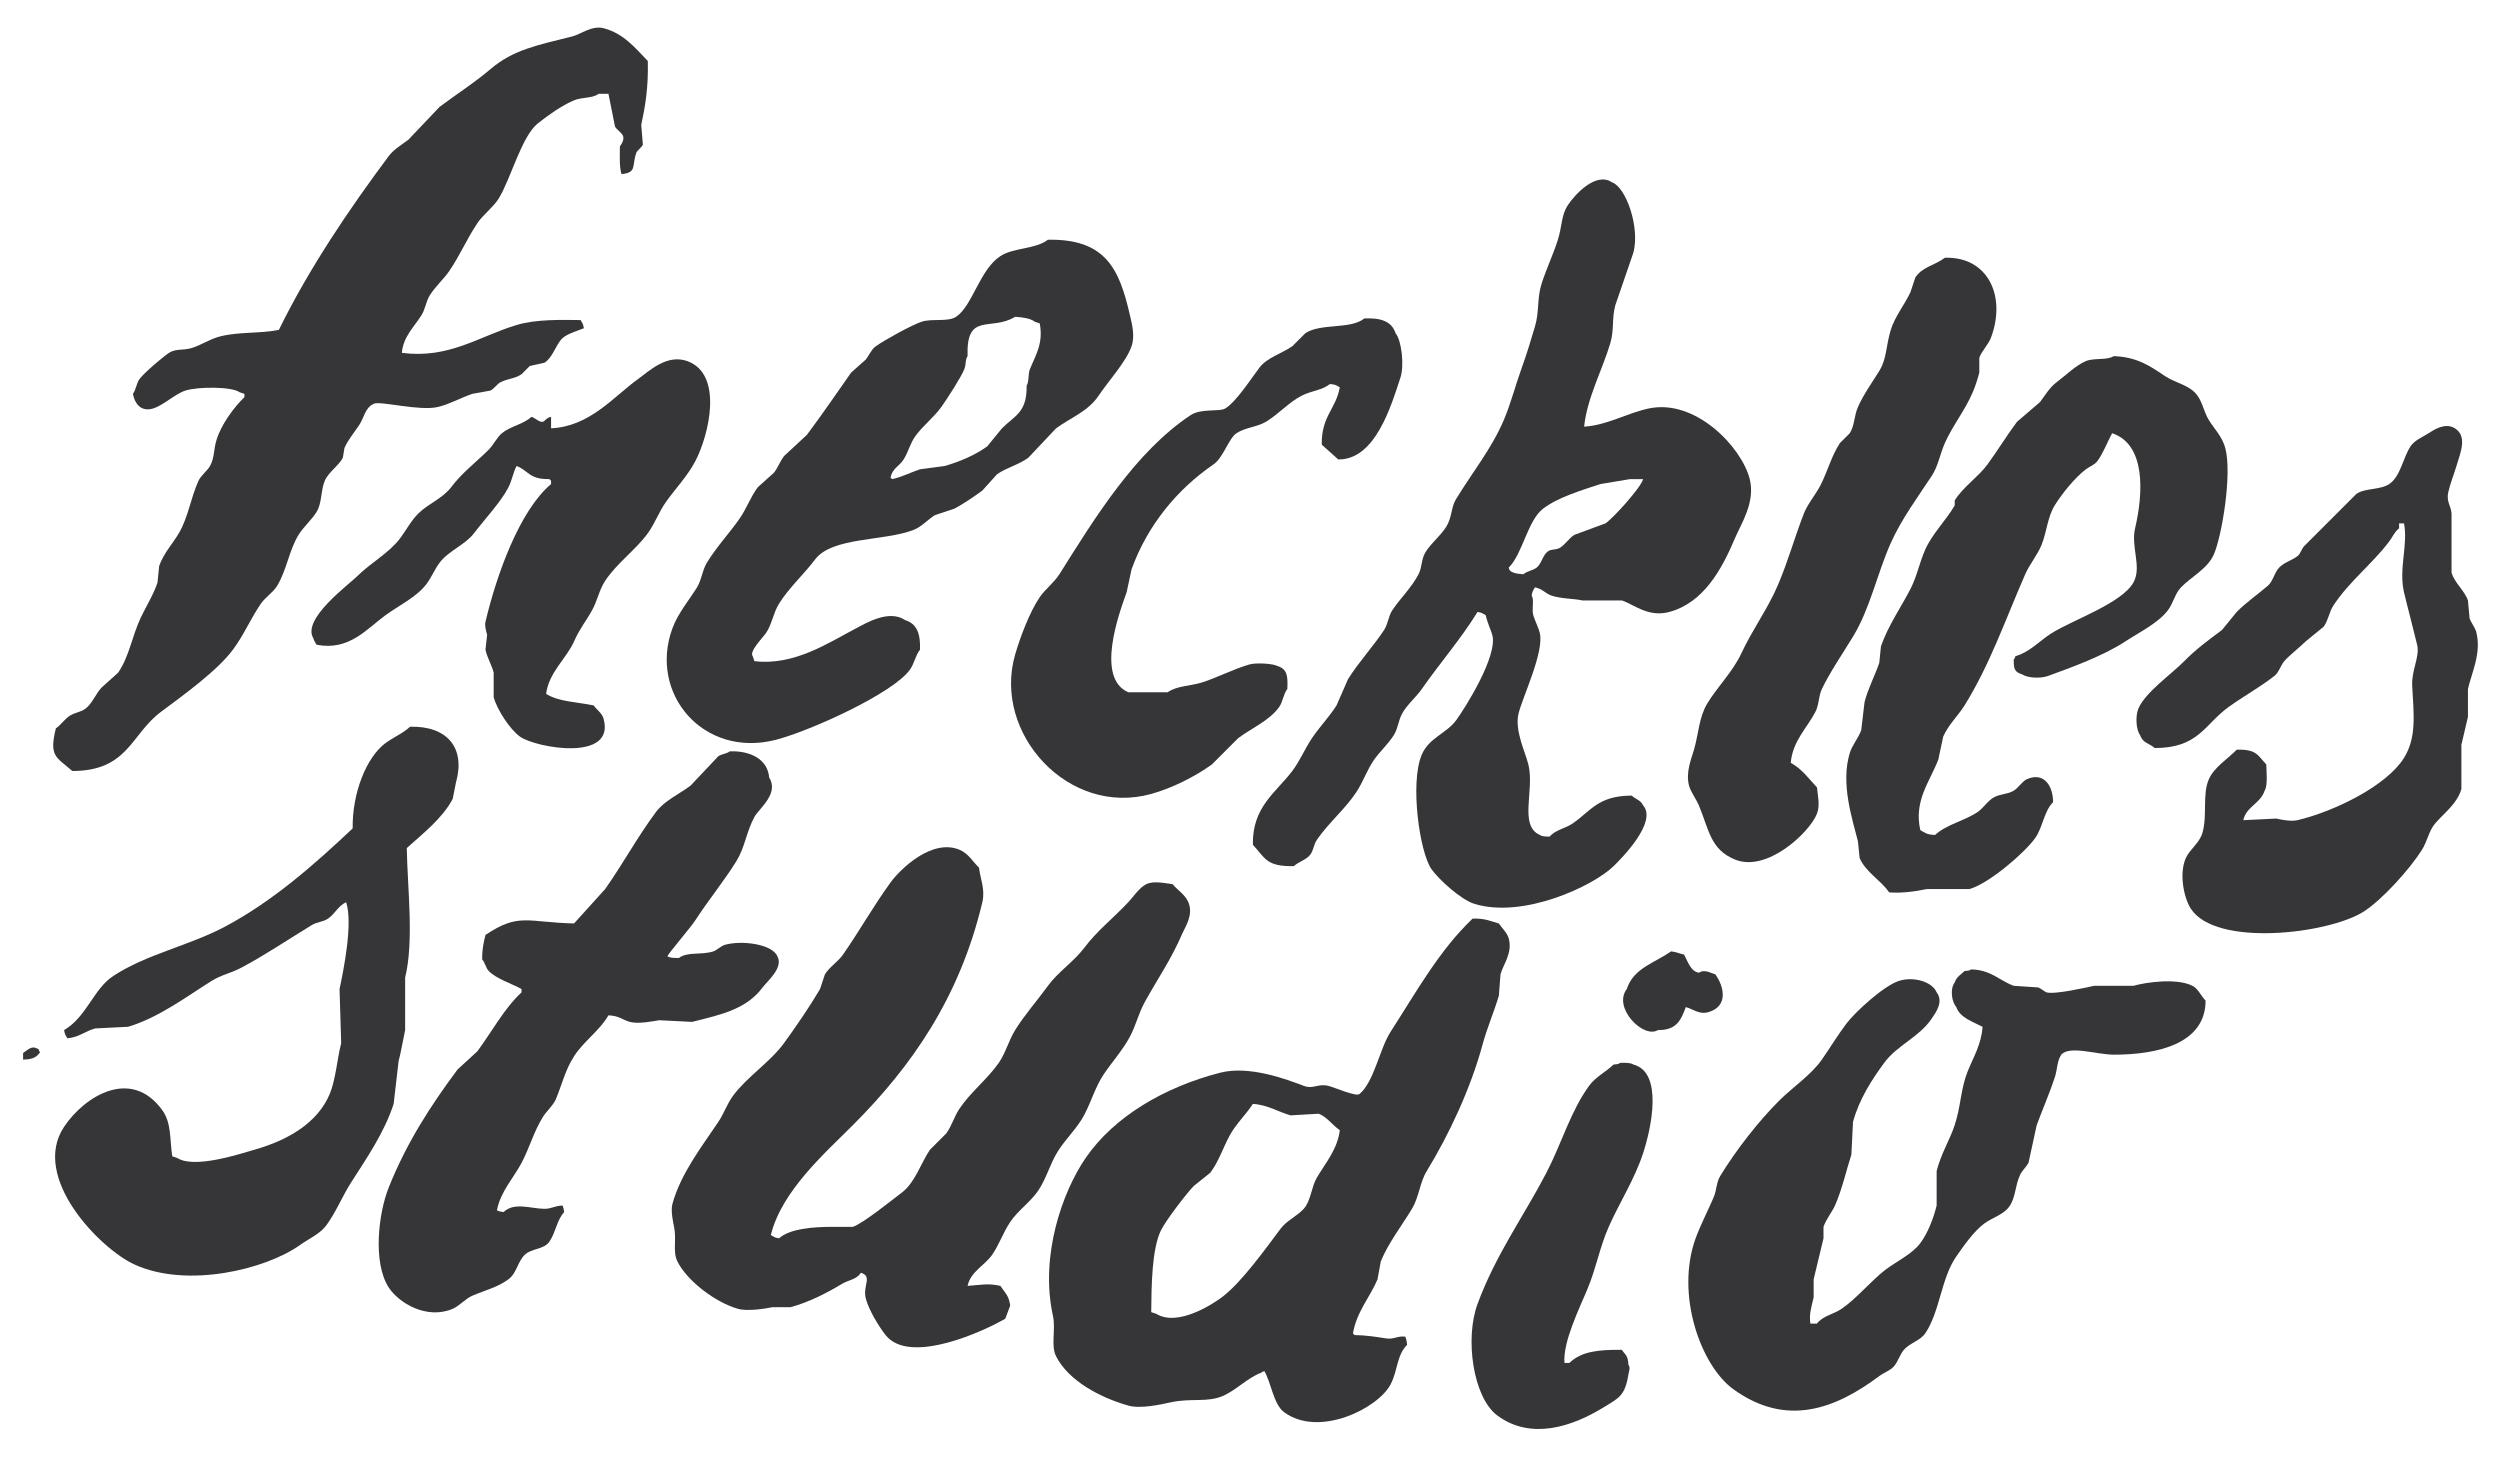
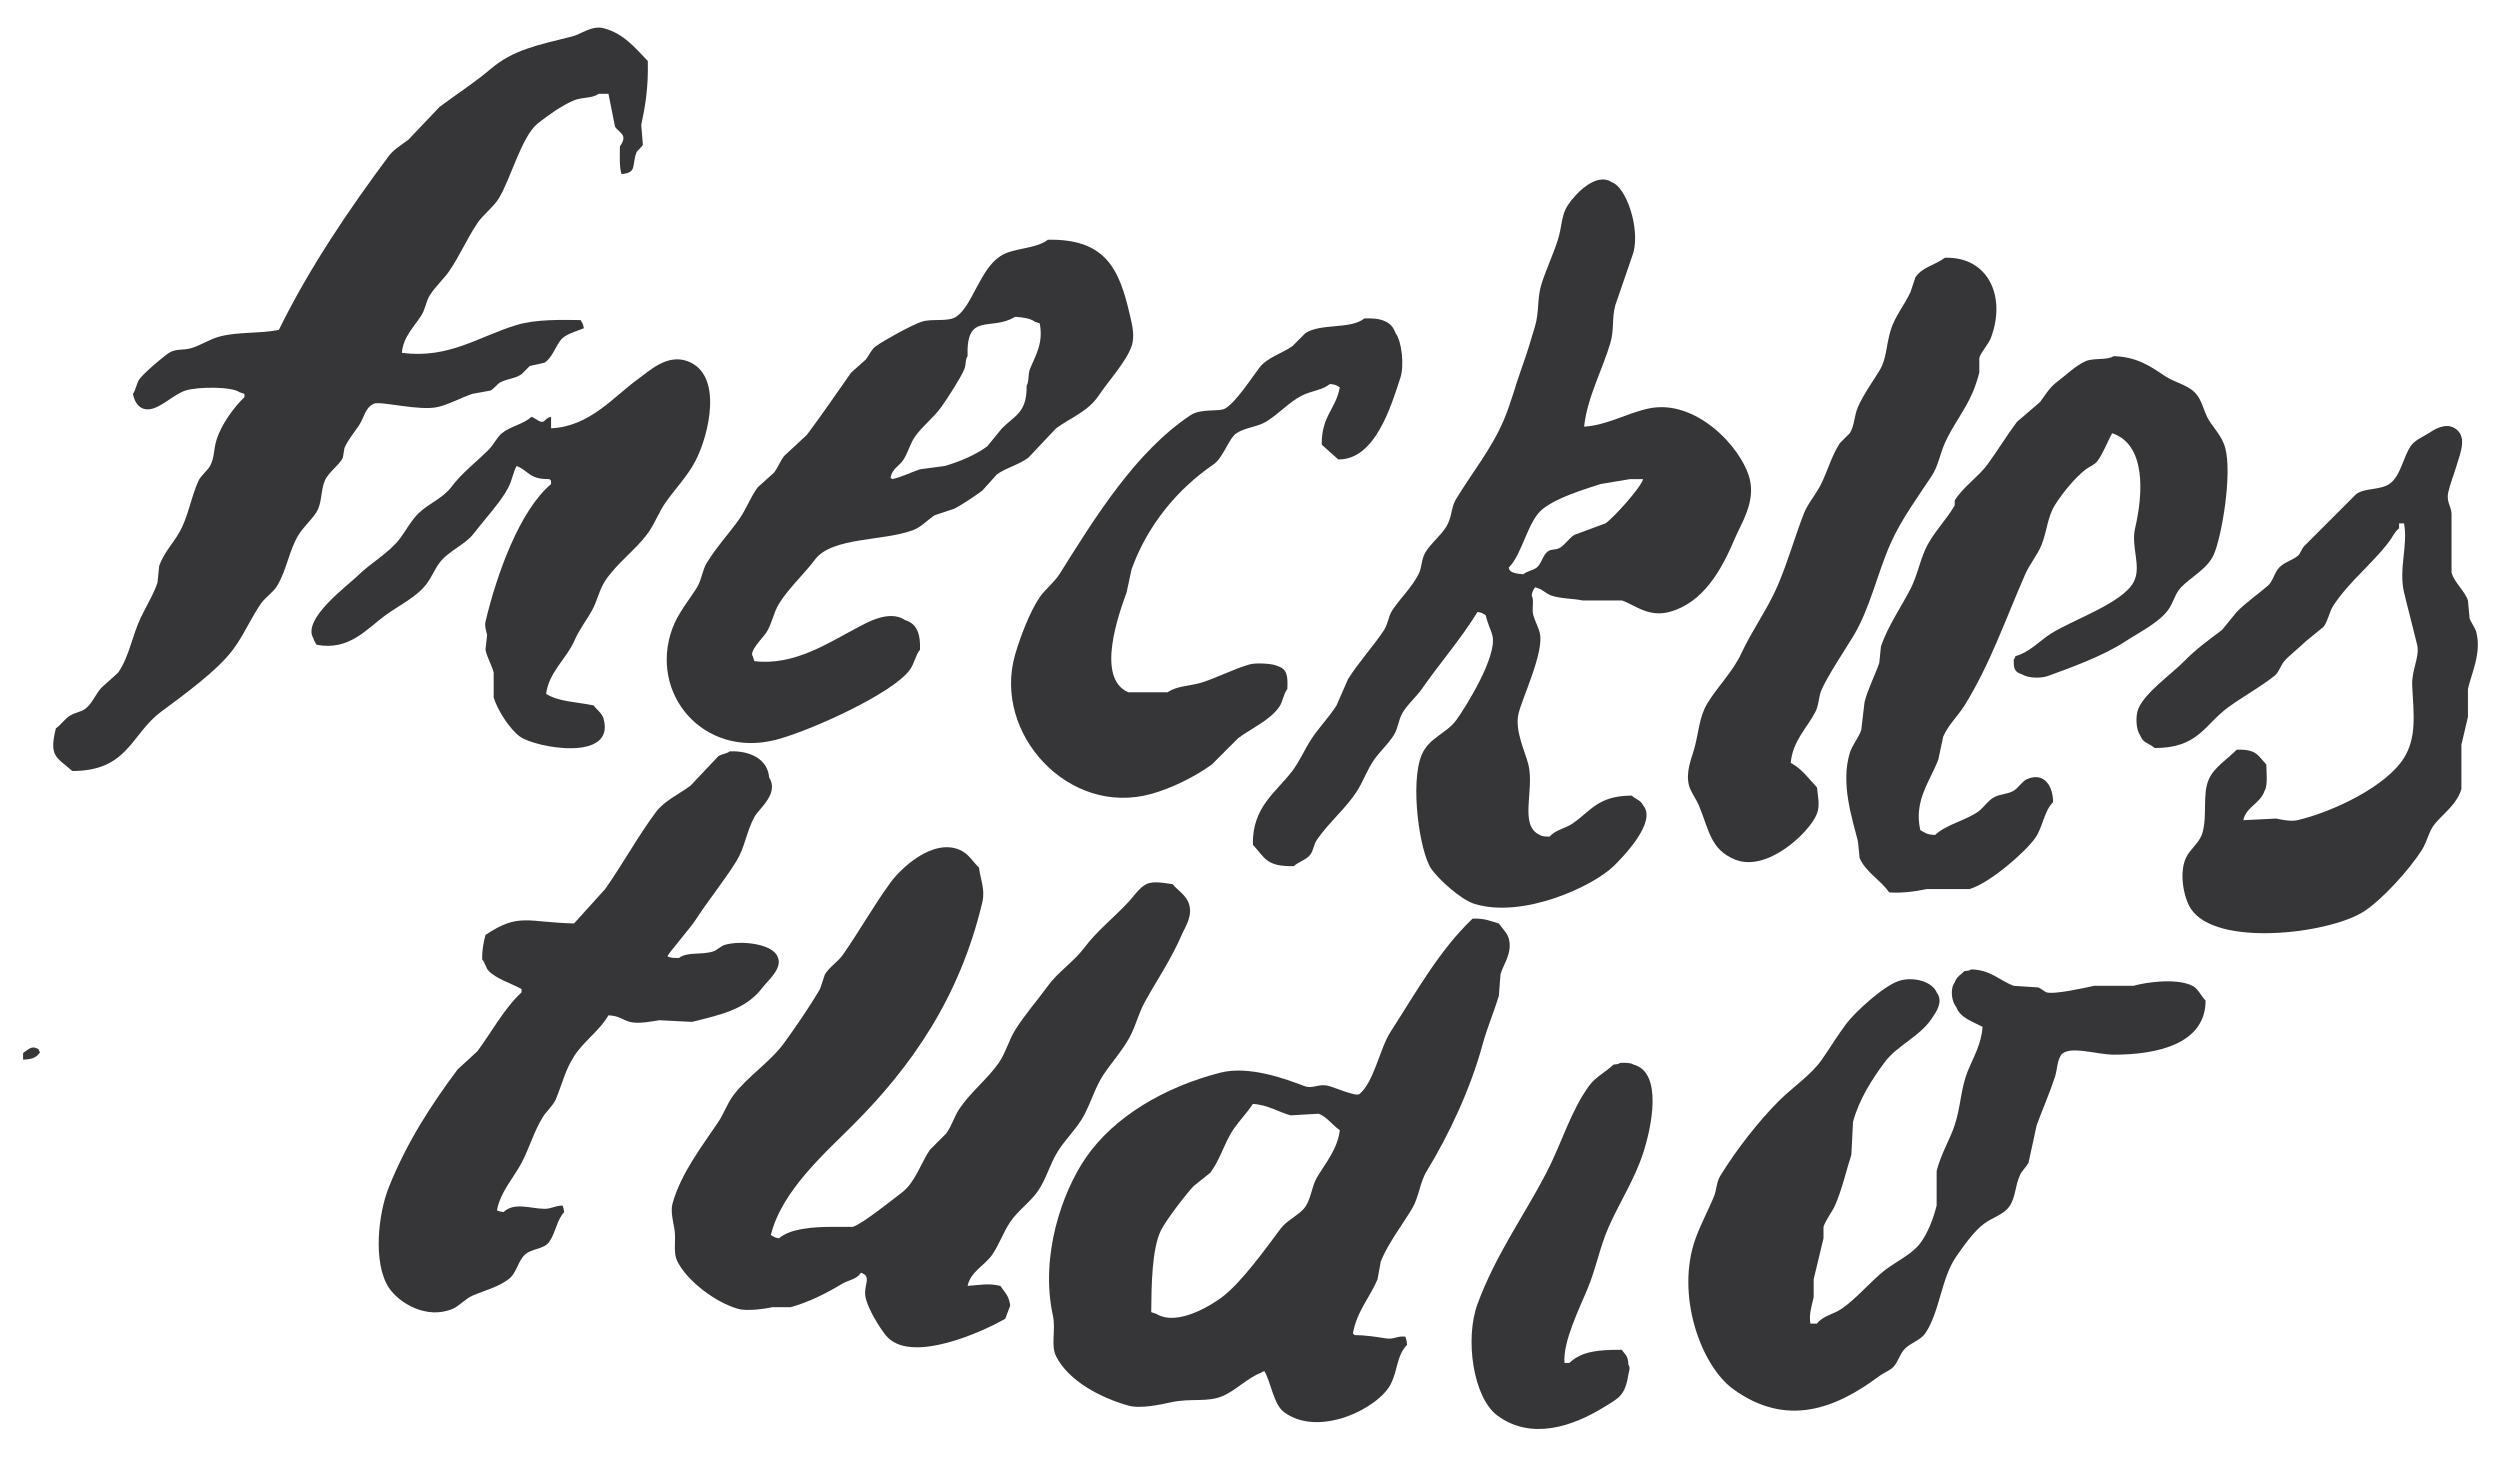
<svg xmlns="http://www.w3.org/2000/svg" version="1.1" id="Layer_1" x="0px" y="0px" width="300px" height="175px" viewBox="0 0 300 175" enable-background="new 0 0 300 175" xml:space="preserve">
  <g>
    <path fill="#363639" d="M48.224,42.343c5.671,0.732,9.198-1.958,13.774-3.345c2.333-0.708,5.43-0.614,7.674-0.59   c0.221,0.411,0.282,0.36,0.394,0.984c-0.835,0.333-2.229,0.715-2.755,1.377c-0.676,0.851-1.054,2.17-1.968,2.755   c-0.59,0.131-1.181,0.263-1.771,0.394c-0.328,0.328-0.657,0.655-0.984,0.983c-0.804,0.562-1.581,0.487-2.558,0.984   c-0.367,0.187-0.774,0.806-1.181,0.984c-0.721,0.131-1.443,0.262-2.164,0.393c-1.324,0.435-2.689,1.229-4.132,1.575   c-2.188,0.523-6.879-0.738-7.675-0.395c-1.084,0.473-1.152,1.62-1.771,2.558c-0.538,0.817-1.356,1.791-1.771,2.755   c-0.065,0.393-0.131,0.787-0.197,1.181c-0.493,0.953-1.757,1.758-2.165,2.754c-0.528,1.292-0.315,2.646-0.984,3.739   c-0.576,0.942-1.575,1.792-2.165,2.755c-1.154,1.887-1.397,4.163-2.558,6.1c-0.477,0.796-1.457,1.415-1.968,2.165   c-1.25,1.833-2.049,3.769-3.345,5.51c-1.902,2.556-6.02,5.509-8.658,7.477c-3.596,2.683-3.92,7.086-10.625,7.084   c-1.906-1.695-2.816-1.694-1.968-5.116c0.633-0.433,1.115-1.209,1.771-1.574c0.669-0.373,1.189-0.364,1.771-0.787   c0.836-0.608,1.242-1.824,1.968-2.558c0.655-0.59,1.312-1.181,1.967-1.771c1.371-2.007,1.635-4.349,2.754-6.69   c0.591-1.236,1.561-2.822,1.968-4.132c0.066-0.656,0.131-1.312,0.197-1.968c0.521-1.521,1.626-2.685,2.361-3.935   c1.148-1.955,1.402-4.197,2.362-6.297c0.282-0.617,1.071-1.22,1.377-1.771c0.566-1.019,0.399-1.889,0.787-3.148   c0.564-1.829,2.076-3.896,3.345-5.116c0-0.131,0-0.262,0-0.394c-0.197-0.065-0.394-0.131-0.59-0.196   c-0.93-0.692-5.019-0.675-6.494-0.197c-1.282,0.416-2.651,1.802-3.936,2.165c-1.501,0.423-2.185-0.752-2.361-1.771   c0.377-0.513,0.417-1.254,0.787-1.771c0.525-0.733,2.777-2.641,3.542-3.148c0.812-0.538,1.646-0.258,2.754-0.59   c1.014-0.303,2.185-1.083,3.345-1.377c2.327-0.59,4.668-0.321,7.083-0.787c3.643-7.425,8.426-14.472,13.184-20.858   c0.594-0.797,1.555-1.358,2.361-1.968c1.246-1.312,2.493-2.624,3.739-3.936c2.013-1.515,4.174-2.882,6.1-4.526   c2.765-2.358,5.678-2.886,9.839-3.935c1.013-0.255,2.345-1.342,3.738-0.984c2.408,0.618,3.817,2.386,5.313,3.936   c0.087,3.167-0.312,5.47-0.787,7.674c0.065,0.787,0.131,1.574,0.197,2.361c-0.108,0.313-0.675,0.672-0.787,0.984   c-0.559,1.55,0.113,2.366-1.771,2.558c-0.277-0.808-0.211-2.232-0.197-3.345c0.171-0.225,0.514-0.705,0.393-1.181   c-0.101-0.397-0.812-0.841-0.983-1.181c-0.263-1.312-0.525-2.624-0.787-3.936c-0.394,0-0.787,0-1.181,0   c-0.762,0.587-1.964,0.37-2.951,0.787c-1.471,0.622-3.101,1.783-4.329,2.755c-1.976,1.563-3.263,6.718-4.723,9.051   c-0.666,1.064-1.854,1.894-2.558,2.952c-1.264,1.898-2.077,3.839-3.345,5.706c-0.666,0.979-1.722,1.905-2.361,2.952   c-0.466,0.764-0.514,1.6-0.984,2.361C49.771,39.135,48.37,40.407,48.224,42.343z" />
    <path fill="#363639" d="M233.384,30.931c5.207-0.164,7.411,4.672,5.511,9.642c-0.286,0.746-1.125,1.606-1.378,2.361   c0,0.59,0,1.181,0,1.771c-0.199,0.78-0.452,1.577-0.787,2.361c-0.944,2.215-2.402,3.973-3.346,6.1   c-0.59,1.332-0.795,2.747-1.574,3.935c-1.628,2.487-3.625,5.167-4.919,8.068c-1.641,3.68-2.472,7.845-4.526,11.216   c-1.087,1.786-2.883,4.458-3.738,6.296c-0.425,0.915-0.326,1.86-0.786,2.755c-0.98,1.904-2.724,3.473-2.952,6.1   c1.454,0.829,2.059,1.812,3.148,2.952c0.093,1.037,0.39,2.126,0,3.147c-0.842,2.216-5.985,7.095-9.838,5.511   c-2.952-1.214-3.1-3.515-4.33-6.493c-0.282-0.684-0.97-1.603-1.181-2.361c-0.443-1.612,0.311-3.344,0.592-4.329   c0.568-1.999,0.601-3.886,1.573-5.51c1.231-2.056,3.066-3.803,4.132-6.1c1.279-2.755,3.146-5.301,4.329-8.068   c1.304-3.05,1.952-5.565,3.148-8.658c0.439-1.135,1.408-2.261,1.968-3.345c0.901-1.747,1.308-3.506,2.361-5.116   c0.394-0.394,0.788-0.787,1.181-1.181c0.596-0.946,0.511-2.074,0.984-3.148c0.66-1.503,1.75-3.01,2.558-4.33   c0.924-1.51,0.773-2.918,1.377-4.919c0.474-1.571,1.703-3.096,2.361-4.526c0.197-0.59,0.394-1.181,0.591-1.771   C230.683,32.018,232.17,31.851,233.384,30.931z" />
    <path fill="#363639" d="M163.728,38.211c2.006-0.082,3.272,0.351,3.739,1.771c0.751,0.93,1.052,3.903,0.59,5.313   c-1.109,3.39-3.023,9.911-7.478,9.838c-0.628-0.609-1.335-1.178-1.967-1.771c-0.064-3.418,1.704-4.277,2.164-6.887   c-0.449-0.241-0.442-0.323-1.181-0.394c-0.974,0.765-2.138,0.783-3.345,1.377c-1.532,0.754-2.852,2.272-4.329,3.148   c-1.134,0.671-2.466,0.673-3.542,1.377c-0.918,0.601-1.594,2.944-2.754,3.739c-4.328,2.962-7.92,7.28-9.839,12.593   c-0.197,0.918-0.393,1.836-0.59,2.754c-0.928,2.575-3.744,10.302,0.197,12.003c1.573,0,3.148,0,4.722,0   c1.127-0.79,2.686-0.729,4.132-1.18c1.635-0.51,3.91-1.66,5.707-2.165c0.798-0.225,2.87-0.094,3.345,0.197   c1.158,0.358,1.256,1.17,1.18,2.754c-0.472,0.603-0.53,1.528-0.983,2.165c-1.162,1.636-3.309,2.53-4.919,3.738   c-1.049,1.05-2.099,2.099-3.148,3.149c-1.969,1.431-4.741,2.836-7.28,3.542c-9.944,2.765-19.072-7.295-16.332-16.726   c0.608-2.094,1.746-5.114,2.951-6.887c0.64-0.94,1.744-1.771,2.362-2.754c4.288-6.827,9.125-14.686,15.741-19.087   c1.255-0.834,3.438-0.383,4.132-0.787c1.314-0.764,3.154-3.632,4.132-4.919c0.908-1.195,2.679-1.696,3.937-2.558   c0.524-0.524,1.049-1.049,1.574-1.574C158.527,38.75,162.038,39.562,163.728,38.211z" />
    <path fill="#363639" d="M253.652,42.737c2.801,0.088,4.441,1.24,6.1,2.362c1.324,0.896,3.015,1.085,3.935,2.361   c0.644,0.891,0.786,1.991,1.378,2.952c0.637,1.035,1.604,1.983,1.968,3.345c0.845,3.165-0.425,10.63-1.377,12.79   c-0.758,1.717-2.703,2.659-3.937,3.936c-0.732,0.76-0.922,1.897-1.573,2.755c-1.173,1.541-3.442,2.64-5.116,3.739   c-2.531,1.661-6.164,3.014-9.248,4.132c-0.926,0.335-2.462,0.263-3.148-0.197c-0.865-0.266-1.001-0.613-0.984-1.771   c0.159-0.201,0.07-0.054,0.197-0.394c1.793-0.531,2.927-1.879,4.329-2.755c2.609-1.63,8.455-3.609,9.839-6.1   c1.033-1.863-0.332-4.24,0.195-6.493c0.991-4.217,1.303-10.061-2.754-11.413c-0.559,1.021-1.066,2.398-1.771,3.345   c-0.347,0.467-0.899,0.623-1.377,0.984c-1.315,0.994-2.866,2.919-3.739,4.329c-0.87,1.406-0.93,3.086-1.573,4.723   c-0.46,1.165-1.452,2.359-1.969,3.542c-2.429,5.565-4.233,10.833-7.28,15.741c-0.755,1.217-1.968,2.356-2.559,3.739   c-0.196,0.918-0.393,1.836-0.589,2.754c-1.008,2.657-2.954,4.909-2.165,8.462c0.599,0.351,0.756,0.546,1.771,0.59   c1.408-1.285,3.505-1.67,5.117-2.756c0.661-0.444,1.227-1.375,1.967-1.77c0.792-0.423,1.583-0.331,2.361-0.787   c0.52-0.303,1.031-1.135,1.574-1.378c2.025-0.907,3.15,0.781,3.148,2.755c-1.111,1.111-1.227,3.026-2.165,4.33   c-1.308,1.814-5.539,5.434-7.87,6.099c-1.705,0-3.412,0-5.115,0c-1.457,0.311-3.238,0.52-4.526,0.394   c-0.989-1.455-2.861-2.472-3.543-4.132c-0.064-0.656-0.13-1.312-0.195-1.968c-0.74-2.933-2.083-6.963-0.984-10.626   c0.272-0.907,1.087-1.871,1.377-2.754c0.133-1.115,0.263-2.23,0.394-3.345c0.429-1.664,1.263-3.223,1.771-4.722   c0.066-0.656,0.13-1.312,0.197-1.968c0.852-2.479,2.421-4.705,3.541-6.887c0.797-1.552,1.057-3.1,1.771-4.722   c0.842-1.91,2.541-3.558,3.542-5.313c0-0.197,0-0.394,0-0.59c0.969-1.591,2.845-2.833,3.937-4.329   c1.256-1.724,2.278-3.423,3.541-5.116c0.918-0.788,1.838-1.574,2.756-2.361c0.609-0.805,1.169-1.769,1.967-2.361   c1.067-0.794,2.35-2.066,3.542-2.558C251.286,42.923,252.802,43.264,253.652,42.737z" />
    <path fill="#363639" d="M66.129,50.018c0,0.459,0,0.918,0,1.377c4.656-0.209,7.497-3.797,10.429-5.903   c1.333-0.957,3.454-3.038,5.904-2.164c4.39,1.566,2.609,8.884,0.983,12.002c-0.936,1.795-2.42,3.332-3.542,4.919   c-0.848,1.2-1.293,2.535-2.165,3.739c-1.451,2.004-3.72,3.589-5.116,5.707c-0.733,1.11-0.912,2.34-1.575,3.542   c-0.702,1.273-1.475,2.176-2.164,3.739c-0.904,2.049-3.048,3.732-3.346,6.297c1.577,0.954,3.576,0.941,5.706,1.377   c0.355,0.512,0.999,0.926,1.181,1.574c1.48,5.262-8.155,3.517-10.035,2.165c-1.186-0.854-2.732-3.199-3.148-4.723   c0-0.984,0-1.968,0-2.952c-0.208-0.871-0.78-1.772-0.984-2.755c0.066-0.59,0.131-1.181,0.196-1.771   c-0.044-0.251-0.329-1.014-0.196-1.574c1.338-5.66,4.08-13.329,7.871-16.529c0-0.131,0-0.262,0-0.394   c-0.065-0.065-0.131-0.131-0.196-0.197c-2.472,0.037-2.441-0.99-3.936-1.574c-0.429,0.759-0.511,1.626-0.984,2.559   c-0.876,1.727-2.913,3.901-4.132,5.509c-1.063,1.402-3.066,2.106-4.132,3.542c-0.617,0.831-0.958,1.74-1.574,2.559   c-1.167,1.55-3.334,2.587-4.919,3.739c-2.22,1.613-4.343,4.304-8.264,3.542c-0.189-0.348-0.247-0.331-0.394-0.787   c-1.389-2.31,4.215-6.383,5.313-7.478c1.566-1.562,3.792-2.75,5.116-4.525c0.745-0.999,1.296-2.086,2.164-2.952   c1.179-1.176,2.922-1.81,3.936-3.148c1.337-1.768,2.977-2.991,4.526-4.526c0.557-0.553,0.981-1.475,1.574-1.967   c1.021-0.849,2.59-1.062,3.542-1.968c0.466,0.129,0.95,0.682,1.377,0.59C65.401,50.553,65.54,50.134,66.129,50.018z" />
    <path fill="#363639" d="M269.196,98.422c1.312-0.065,2.624-0.13,3.936-0.195c0.497,0.103,1.755,0.386,2.559,0.195   c4.405-1.04,10.696-4.107,12.79-7.477c1.521-2.448,1.173-5.134,0.983-8.658c-0.101-1.871,0.936-3.465,0.591-4.919   c-0.431-1.818-1.148-4.487-1.574-6.297c-0.662-2.805,0.508-5.718,0-8.264c-0.198,0-0.394,0-0.591,0c0,0.197,0,0.393,0,0.59   c-0.563,0.437-0.746,0.996-1.181,1.574c-1.991,2.65-4.831,4.829-6.69,7.674c-0.536,0.819-0.614,1.791-1.18,2.558   c-0.722,0.59-1.444,1.181-2.164,1.771c-0.689,0.687-2.013,1.716-2.56,2.361c-0.444,0.524-0.646,1.353-1.18,1.771   c-1.794,1.403-3.646,2.392-5.511,3.739c-2.905,2.101-3.589,4.921-8.854,4.919c-0.705-0.615-1.416-0.557-1.771-1.574   c-0.472-0.621-0.566-2.262-0.197-3.148c0.817-1.959,4.001-4.16,5.51-5.706c1.366-1.401,2.939-2.554,4.526-3.739   c0.59-0.722,1.182-1.443,1.771-2.165c1.143-1.157,2.496-2.085,3.738-3.148c0.558-0.478,0.734-1.36,1.181-1.967   c0.583-0.793,1.559-0.981,2.361-1.574c0.376-0.279,0.474-0.831,0.786-1.181c2.1-2.099,4.199-4.198,6.297-6.297   c1.037-0.721,2.837-0.444,3.936-1.181c1.362-0.913,1.631-3.12,2.558-4.526c0.484-0.733,1.404-1.083,2.165-1.574   c0.629-0.406,1.994-1.312,3.149-0.591c1.528,0.957,0.688,2.889,0.195,4.526c-0.257,0.855-0.763,2.166-0.984,3.148   c-0.252,1.122,0.336,1.667,0.395,2.558c0,2.361,0,4.722,0,7.083c0.342,1.229,1.566,2.165,1.967,3.345   c0.067,0.722,0.132,1.443,0.198,2.165c0.13,0.389,0.668,1.135,0.786,1.574c0.688,2.538-0.556,4.962-0.984,6.887   c0,1.115,0,2.23,0,3.346c-0.215,0.936-0.571,2.469-0.786,3.345c0,1.771,0,3.542,0,5.312c-0.498,1.757-2.093,2.897-3.148,4.132   c-0.767,0.897-0.928,2.114-1.575,3.149c-1.423,2.278-4.816,6.069-7.082,7.477c-4.253,2.64-17.652,4.231-20.661-0.393   c-0.858-1.32-1.433-4.264-0.591-6.101c0.465-1.013,1.616-1.794,1.968-2.952c0.635-2.092-0.027-4.65,0.787-6.493   c0.639-1.445,2.296-2.452,3.346-3.541c2.362-0.057,2.487,0.64,3.541,1.771c0.031,0.923,0.188,2.569-0.196,3.148   C271.236,96.461,269.55,96.777,269.196,98.422z" />
    <path fill="#363639" d="M209.969,57.495c-0.942-3.798-6.517-9.736-12.2-8.461c-2.678,0.601-4.912,1.989-7.674,2.165   c0.354-3.453,2.23-6.908,3.147-10.036c0.485-1.651,0.152-2.845,0.591-4.525c0.722-2.099,1.444-4.198,2.165-6.297   c0.83-3.013-0.871-7.889-2.558-8.461c-1.937-1.321-4.5,1.507-5.312,2.755c-0.778,1.193-0.666,2.469-1.182,4.132   c-0.511,1.646-1.452,3.667-1.968,5.313c-0.548,1.757-0.25,3.318-0.787,5.116c-0.428,1.434-0.974,3.283-1.573,4.919   c-0.699,1.904-1.289,4.237-2.165,6.297c-1.45,3.415-3.844,6.381-5.706,9.445c-0.593,0.974-0.458,1.789-0.984,2.951   c-0.568,1.257-2.084,2.349-2.754,3.542c-0.477,0.846-0.337,1.671-0.787,2.559c-0.805,1.582-2.221,2.913-3.149,4.329   c-0.483,0.74-0.498,1.622-0.982,2.361c-1.294,1.967-3.091,3.906-4.33,5.903c-0.459,1.049-0.918,2.099-1.377,3.148   c-0.823,1.316-2.089,2.639-2.952,3.935c-0.893,1.344-1.422,2.689-2.36,3.936c-1.918,2.549-4.832,4.309-4.723,8.854   c1.48,1.594,1.6,2.635,4.919,2.558c0.554-0.522,1.515-0.765,1.968-1.377c0.4-0.539,0.399-1.199,0.787-1.771   c1.339-1.972,3.413-3.719,4.722-5.707c0.862-1.308,1.282-2.678,2.165-3.936c0.693-0.987,1.72-1.902,2.361-2.951   c0.509-0.831,0.505-1.66,0.983-2.558c0.546-1.021,1.699-2.001,2.362-2.952c2.178-3.124,4.707-6.029,6.689-9.248   c0.623,0.111,0.572,0.173,0.984,0.394c0.167,0.848,0.618,1.753,0.786,2.361c0.699,2.521-3.32,8.855-4.328,10.232   c-1.167,1.595-3.271,2.112-4.132,4.132c-1.448,3.395-0.261,11.77,1.18,13.773c0.898,1.249,3.519,3.638,5.116,4.132   c5.856,1.816,14.26-2.111,16.727-4.525c0.974-0.953,5.269-5.285,3.541-7.279c-0.314-0.661-0.886-0.728-1.377-1.182   c-4.033,0.021-4.851,1.806-7.084,3.345c-0.873,0.604-2.094,0.773-2.756,1.575c-0.536-0.005-0.901-0.008-1.18-0.197   c-2.55-1.127-0.611-5.349-1.378-8.461c-0.366-1.485-1.668-4.075-1.181-6.1c0.474-1.965,3.081-7.363,2.559-9.642   c-0.152-0.661-0.633-1.593-0.787-2.164c-0.217-0.805,0.146-1.795-0.196-2.362c0.109-0.624,0.172-0.572,0.393-0.984   c0.906,0.183,1.27,0.744,1.969,0.984c1.17,0.402,2.723,0.357,3.738,0.59c1.573,0,3.148,0,4.723,0   c1.433,0.458,3.152,2.07,5.705,1.377c4.102-1.112,6.287-5.091,7.872-8.854C208.916,62.873,210.664,60.296,209.969,57.495z    M192.653,62.808c-1.246,0.459-2.492,0.918-3.739,1.377c-0.62,0.383-1.131,1.229-1.771,1.574c-0.498,0.268-0.943,0.096-1.377,0.393   c-0.646,0.441-0.774,1.508-1.378,1.968c-0.476,0.361-1.144,0.403-1.574,0.788c-0.659-0.037-1.182-0.104-1.573-0.394   c-0.16-0.203-0.073-0.048-0.198-0.394c1.685-1.672,2.267-5.66,4.133-7.083c1.783-1.36,4.602-2.202,6.887-2.952   c1.18-0.197,2.361-0.394,3.542-0.59c0.524,0,1.05,0,1.574,0C196.863,58.573,193.576,62.188,192.653,62.808z" />
-     <path fill="#363639" d="M49.207,87.207c4.454-0.114,6.681,2.524,5.51,6.691c-0.131,0.655-0.262,1.312-0.394,1.968   c-1.194,2.31-3.637,4.211-5.509,5.902c0.077,4.81,0.887,11.108-0.197,15.545c0,2.099,0,4.199,0,6.296   c-0.254,1.158-0.543,2.868-0.787,3.739c-0.196,1.706-0.394,3.41-0.59,5.116c-1.167,3.559-3.278,6.553-5.116,9.445   c-1.078,1.695-1.775,3.493-2.952,5.115c-0.746,1.03-2.101,1.612-3.148,2.361c-4.129,2.953-13.557,5.244-19.874,2.361   c-4.153-1.896-12.508-10.448-8.461-16.528c2.444-3.673,8.066-7.187,11.806-1.968c1.108,1.545,0.861,3.548,1.181,5.509   c0.197,0.066,0.394,0.132,0.59,0.197c2.086,1.332,7.545-0.501,9.249-0.983c3.978-1.128,7.573-3.175,9.051-6.69   c0.715-1.699,0.92-4.356,1.377-6.1c-0.066-2.165-0.131-4.33-0.197-6.494c0.497-2.353,1.626-7.923,0.788-10.429   c-0.989,0.487-1.344,1.408-2.165,1.969c-0.61,0.415-1.335,0.401-1.967,0.786c-2.716,1.654-5.677,3.648-8.461,5.116   c-1.246,0.657-2.375,0.847-3.542,1.574c-2.971,1.854-6.378,4.429-10.035,5.509c-1.312,0.066-2.624,0.132-3.936,0.198   c-1.227,0.323-1.945,1.074-3.345,1.18c-0.221-0.411-0.283-0.36-0.394-0.984c2.725-1.592,3.525-4.93,5.904-6.493   c3.972-2.611,9.092-3.629,13.38-5.903c5.754-3.052,10.784-7.496,15.348-11.806c-0.066-4.212,1.632-8.518,3.935-10.232   C47.211,88.463,48.349,88.013,49.207,87.207z" />
    <path fill="#363639" d="M87.577,90.159c2.511-0.086,4.548,0.97,4.723,3.148c1.237,1.919-1.253,3.76-1.771,4.723   c-0.958,1.779-1.145,3.665-2.164,5.312c-1.454,2.35-3.419,4.754-4.919,7.084c-0.572,0.888-3.461,4.242-3.345,4.329   c0.305,0.206,0.804,0.202,1.377,0.196c1.062-0.784,2.667-0.312,4.132-0.787c0.363-0.118,0.958-0.67,1.377-0.787   c2.042-0.573,5.697-0.085,6.296,1.378c0.759,1.372-1.189,2.96-1.771,3.738c-1.927,2.577-4.852,3.243-8.461,4.133   c-1.312-0.066-2.624-0.132-3.936-0.197c-0.725,0.111-2.519,0.486-3.542,0.197c-0.899-0.255-1.222-0.721-2.558-0.788   c-1.072,1.852-2.991,3.127-4.132,4.92c-1.054,1.653-1.349,3.105-2.165,5.115c-0.303,0.747-1.163,1.501-1.574,2.165   c-1.089,1.759-1.585,3.661-2.558,5.51c-0.916,1.742-2.576,3.52-2.952,5.706c0.298,0.105,0.333,0.133,0.788,0.197   c1.316-1.242,3.247-0.403,4.919-0.394c0.86,0.005,1.172-0.357,2.165-0.394c0.105,0.298,0.133,0.333,0.197,0.787   c-0.896,0.962-0.999,2.416-1.771,3.541c-0.676,0.984-2.107,0.78-2.952,1.574c-0.865,0.814-0.971,2.229-1.967,2.951   c-1.36,0.988-2.604,1.238-4.329,1.968c-0.811,0.344-1.572,1.238-2.362,1.575c-3.112,1.328-6.468-0.7-7.674-2.559   c-1.933-2.98-1.245-8.892,0-12.003c2.159-5.396,5.039-9.837,8.265-14.167c0.787-0.722,1.574-1.443,2.361-2.164   c1.713-2.297,3.223-5.153,5.312-7.085c0-0.131,0-0.262,0-0.394c-1.172-0.652-3.01-1.216-3.935-2.164   c-0.356-0.365-0.44-1.011-0.787-1.377c-0.024-1.286,0.176-2.053,0.394-2.953c4.03-2.694,4.99-1.508,10.626-1.377   c1.246-1.377,2.492-2.754,3.738-4.132c2.153-3.051,3.9-6.301,6.1-9.249c0.997-1.337,2.78-2.142,4.132-3.146   c1.115-1.182,2.229-2.362,3.345-3.542C86.635,90.456,87.193,90.465,87.577,90.159z" />
    <path fill="#363639" d="M116.109,154.306c1.588-0.105,2.442-0.348,3.936,0c0.521,0.789,1.014,1.124,1.181,2.36   c-0.197,0.525-0.394,1.05-0.59,1.575c-2.365,1.394-11.461,5.658-14.364,1.968c-0.847-1.077-1.984-2.972-2.362-4.33   c-0.444-1.6,0.844-2.674-0.59-3.147c-0.604,0.868-1.436,0.812-2.361,1.377c-1.68,1.024-3.941,2.18-6.1,2.755   c-0.722,0-1.443,0-2.164,0c-0.844,0.177-2.994,0.518-4.132,0.197c-2.698-0.76-6.128-3.36-7.28-5.706   c-0.579-1.178-0.073-2.584-0.394-4.133c-0.108-0.523-0.424-1.93-0.197-2.755c1.015-3.691,3.596-6.969,5.51-9.839   c0.68-1.02,1.047-2.171,1.771-3.148c1.696-2.286,4.425-4.002,6.1-6.296c1.422-1.948,3.147-4.474,4.329-6.494   c0.196-0.591,0.394-1.18,0.59-1.771c0.545-0.884,1.594-1.541,2.165-2.361c2.032-2.921,3.637-5.812,5.706-8.658   c1.171-1.609,4.958-5.301,8.265-3.935c1.083,0.447,1.588,1.413,2.361,2.165c0.114,1.237,0.766,2.562,0.394,4.131   c-2.718,11.44-8.472,19.689-15.544,26.762c-3.39,3.389-8.548,7.921-9.839,13.183c0.412,0.221,0.36,0.283,0.984,0.394   c1.276-1.142,3.957-1.373,6.296-1.377c0.853,0,1.706,0,2.559,0c1.204-0.389,4.701-3.226,5.903-4.132   c1.551-1.17,2.248-3.47,3.346-5.116c0.655-0.656,1.312-1.312,1.967-1.968c0.674-0.929,0.927-1.979,1.574-2.951   c1.316-1.977,3.361-3.56,4.722-5.51c0.855-1.227,1.163-2.637,1.968-3.937c1.127-1.82,2.645-3.532,3.936-5.312   c1.205-1.66,3.115-2.911,4.329-4.525c1.604-2.132,3.529-3.602,5.313-5.51c0.629-0.673,1.324-1.748,2.164-2.164   c0.875-0.434,2.256-0.105,3.149,0c0.627,0.764,1.625,1.312,1.967,2.36c0.475,1.458-0.463,2.79-0.787,3.543   c-1.378,3.205-3.001,5.483-4.526,8.265c-0.76,1.387-1.03,2.726-1.771,4.132c-0.823,1.562-2.195,3.098-3.148,4.525   c-1.027,1.537-1.474,3.247-2.362,4.919c-0.814,1.535-2.242,2.871-3.148,4.33c-0.965,1.552-1.339,3.209-2.361,4.722   c-0.896,1.325-2.441,2.385-3.345,3.738c-0.872,1.307-1.28,2.632-2.165,3.936C118.216,151.813,116.462,152.595,116.109,154.306z" />
-     <path fill="#363639" d="M200.524,114.165c0.689,0.08,0.966,0.248,1.573,0.394c0.409,0.736,0.761,2.021,1.771,2.164   c0.666-0.446,1.344,0.017,1.969,0.197c1.093,1.521,1.548,3.816-0.787,4.525c-1.181,0.358-1.931-0.409-2.755-0.591   c-0.582,1.579-1.121,2.783-3.346,2.755c-1.732,1.077-5.452-2.684-3.738-4.919C196.028,116.156,198.536,115.577,200.524,114.165z" />
    <path fill="#363639" d="M236.532,116.33c2.396,0.047,3.37,1.327,5.116,1.967c0.984,0.065,1.969,0.132,2.952,0.197   c0.221,0.062,0.803,0.539,0.982,0.59c0.985,0.279,4.737-0.574,5.707-0.787c1.574,0,3.149,0,4.724,0   c1.499-0.434,5.197-0.956,7.083,0c0.696,0.354,1.037,1.242,1.574,1.771c-0.001,5.212-5.83,6.499-11.019,6.493   c-2.051-0.002-5.303-1.142-6.297,0c-0.533,0.783-0.448,1.735-0.788,2.755c-0.592,1.785-1.52,3.971-2.164,5.707   c-0.328,1.508-0.655,3.017-0.983,4.525c-0.177,0.354-0.809,1.003-0.984,1.378c-0.687,1.458-0.514,2.79-1.377,3.935   c-0.678,0.899-2.035,1.288-2.952,1.968c-1.249,0.926-2.45,2.658-3.345,3.936c-1.826,2.604-1.97,6.653-3.739,9.248   c-0.59,0.866-1.902,1.179-2.558,1.968c-0.506,0.61-0.674,1.369-1.182,1.968c-0.427,0.506-1.226,0.773-1.77,1.181   c-5.23,3.908-11.114,6.206-17.513,1.574c-3.91-2.831-6.968-11.358-4.525-18.104c0.564-1.561,1.546-3.455,2.164-4.919   c0.382-0.904,0.311-1.778,0.787-2.559c1.901-3.108,4.53-6.502,7.083-9.051c1.591-1.587,3.835-3.081,5.116-4.919   c1.051-1.507,1.876-2.904,2.953-4.329c1.072-1.423,4.498-4.538,6.296-5.116c1.74-0.561,4.004,0.095,4.526,1.377   c0.841,1.104-0.044,2.34-0.592,3.148c-1.527,2.258-4.132,3.168-5.706,5.313c-1.487,2.027-2.992,4.344-3.739,7.083   c-0.064,1.312-0.13,2.624-0.196,3.937c-0.605,1.842-1.114,4.172-1.967,6.1c-0.323,0.728-1.107,1.719-1.378,2.558   c0,0.459,0,0.918,0,1.377c-0.357,1.413-0.812,3.435-1.181,4.919c0,0.722,0,1.444,0,2.165c-0.253,1.089-0.575,2.033-0.394,3.148   c0.263,0,0.524,0,0.787,0c0.751-0.965,1.91-1.072,2.951-1.771c1.773-1.188,3.632-3.463,5.313-4.723   c1.317-0.989,3.149-1.844,4.132-3.148c0.888-1.18,1.565-2.896,1.969-4.525c0-1.378,0-2.755,0-4.133   c0.499-2.031,1.603-3.8,2.163-5.509c0.773-2.36,0.702-4.315,1.575-6.494c0.642-1.604,1.643-3.231,1.77-5.313   c-1.111-0.589-2.71-1.08-3.147-2.361c-0.574-0.667-0.767-2.204-0.197-2.95c0.256-0.759,0.704-0.883,1.181-1.378   C236.204,116.487,236.302,116.488,236.532,116.33z" />
    <path fill="#363639" d="M2.77,127.152c0-0.263,0-0.525,0-0.788c0.512-0.346,0.99-0.868,1.574-0.589   c0.485,0.254,0.134-0.085,0.393,0.394c0.05,0.19,0.155,0.074,0,0.195C4.297,126.946,3.792,127.126,2.77,127.152z" />
    <path fill="#363639" d="M194.424,127.545c0.608-0.019,1.246-0.028,1.574,0.196c3.588,0.926,2.184,7.563,1.181,10.625   c-1.061,3.235-2.831,5.906-4.132,8.855c-1.096,2.483-1.462,4.835-2.559,7.478c-0.971,2.341-2.941,6.295-2.755,8.854   c0.196,0,0.395,0,0.59,0c1.433-1.374,3.405-1.601,6.298-1.574c0.438,0.655,0.726,0.629,0.786,1.771c0.274,0.453,0.07,0.732,0,1.181   c-0.402,2.583-1.154,2.828-2.951,3.936c-3.767,2.321-8.733,4.003-12.79,0.984c-2.894-2.153-3.903-9.222-2.361-13.381   c2.232-6.019,5.507-10.441,8.264-15.742c1.808-3.471,2.897-7.372,5.117-10.428c0.766-1.056,2.01-1.67,2.952-2.559   C194.095,127.703,194.192,127.704,194.424,127.545z" />
    <path fill="#363639" d="M181.043,112.59c-0.185-0.659-0.823-1.238-1.18-1.771c-1.019-0.286-1.614-0.621-3.149-0.589   c-4.018,3.831-6.754,8.799-9.838,13.577c-1.333,2.064-1.964,5.98-3.738,7.477c-0.43,0.344-2.983-0.797-3.739-0.983   c-1.25-0.308-1.787,0.44-2.951,0c-2.025-0.77-6.524-2.479-10.035-1.574c-6.649,1.712-12.713,5.243-16.136,10.231   c-2.789,4.064-5.498,11.713-3.935,18.891c0.384,1.761-0.281,3.595,0.394,4.919c1.483,2.911,5.227,4.927,8.658,5.902   c1.48,0.422,3.915-0.132,5.116-0.394c2.449-0.533,4.4,0.061,6.297-0.786c1.54-0.688,3.003-2.216,4.526-2.755   c0.201-0.159,0.048-0.073,0.393-0.197c0.816,1.375,1.088,3.978,2.361,4.92c4.182,3.093,11.284-0.443,12.79-3.345   c0.881-1.7,0.718-3.479,1.968-4.724c-0.039-0.511-0.087-0.668-0.197-0.984c-0.925-0.146-1.345,0.364-2.361,0.198   c-1.077-0.177-2.475-0.384-3.738-0.394c-0.065-0.066-0.131-0.132-0.196-0.197c0.442-2.613,2.09-4.421,2.951-6.494   c0.131-0.721,0.263-1.442,0.394-2.163c0.92-2.228,2.544-4.314,3.738-6.297c0.842-1.397,0.938-3.164,1.771-4.526   c2.622-4.287,5.233-9.796,6.69-15.15c0.561-2.066,1.398-3.975,1.968-5.904c0.065-0.852,0.131-1.705,0.196-2.558   C180.369,115.746,181.541,114.366,181.043,112.59z M158.021,141.319c-0.671,1.151-0.707,2.776-1.574,3.739   c-0.784,0.871-2.04,1.412-2.754,2.36c-1.835,2.436-4.732,6.513-7.085,8.265c-1.081,0.805-5.294,3.571-7.871,1.968   c-0.196-0.065-0.393-0.132-0.59-0.196c0.031-3.214,0.07-7.587,1.181-9.839c0.558-1.132,3.019-4.378,3.936-5.312   c0.655-0.525,1.312-1.05,1.968-1.575c1.025-1.354,1.52-2.986,2.361-4.525c0.725-1.327,1.949-2.492,2.754-3.738   c1.762,0.104,3.137,0.999,4.526,1.377c1.115-0.065,2.229-0.131,3.345-0.196c0.954,0.302,1.738,1.438,2.559,1.968   C160.534,137.868,158.965,139.702,158.021,141.319z" />
    <path fill="#363639" d="M135.589,37.818c-1.277-5.618-2.954-9.164-9.838-9.052c-1.498,1.162-4.093,0.922-5.706,1.968   c-2.48,1.606-3.341,5.97-5.313,7.281c-0.976,0.648-2.892,0.182-4.132,0.59c-1.17,0.385-4.465,2.197-5.51,2.952   c-0.534,0.387-0.773,1.036-1.181,1.574c-0.59,0.525-1.181,1.049-1.771,1.575c-1.776,2.544-3.466,5.002-5.313,7.477   c-0.918,0.853-1.836,1.706-2.755,2.558c-0.485,0.664-0.694,1.321-1.181,1.968c-0.655,0.591-1.312,1.181-1.967,1.771   c-0.87,1.194-1.323,2.522-2.165,3.738c-1.211,1.749-2.786,3.421-3.935,5.312c-0.558,0.918-0.611,2.024-1.181,2.952   c-0.942,1.534-2.275,3.078-2.952,4.919c-2.876,7.83,3.715,15.604,12.396,13.38c4.07-1.042,14.162-5.601,16.135-8.461   c0.512-0.742,0.632-1.67,1.181-2.361c0.064-1.939-0.381-3.101-1.771-3.542c-1.936-1.311-4.658,0.333-5.904,0.984   c-3.294,1.72-7.42,4.518-12.2,3.936c-0.065-0.197-0.131-0.394-0.197-0.59c-0.47-0.556,1.224-2.248,1.574-2.755   c0.727-1.052,0.884-2.431,1.575-3.542c1.182-1.902,2.965-3.505,4.329-5.312c2.059-2.729,8.24-2.169,11.806-3.542   c0.961-0.37,1.766-1.275,2.558-1.771c0.787-0.263,1.574-0.524,2.361-0.787c1.047-0.553,2.333-1.428,3.345-2.165   c0.591-0.656,1.181-1.312,1.771-1.968c1.224-0.829,2.579-1.124,3.738-1.967c1.115-1.181,2.23-2.362,3.346-3.542   c1.851-1.34,3.843-2.032,5.115-3.935c1.139-1.703,3.302-4.063,3.936-5.903C136.228,40.274,135.831,38.881,135.589,37.818z    M123.586,44.311c-0.233,0.583-0.083,1.487-0.393,1.968c0.064,3.227-1.431,3.593-2.952,5.116c-0.59,0.722-1.181,1.443-1.771,2.165   c-1.385,1.024-3.314,1.85-5.116,2.361c-0.984,0.131-1.968,0.263-2.952,0.394c-1.036,0.334-2.197,0.939-3.345,1.181   c-0.065-0.065-0.131-0.131-0.197-0.196c0.249-1.133,1.065-1.351,1.574-2.165c0.583-0.933,0.766-1.886,1.377-2.754   c0.881-1.252,2.262-2.298,3.148-3.542c0.687-0.963,2.368-3.565,2.755-4.526c0.25-0.621,0.081-1.118,0.394-1.574   c-0.172-5.377,2.782-2.934,5.706-4.722c0.855,0.047,1.843,0.182,2.361,0.59c0.197,0.065,0.394,0.131,0.59,0.197   C125.233,41.218,124.25,42.659,123.586,44.311z" />
  </g>
</svg>